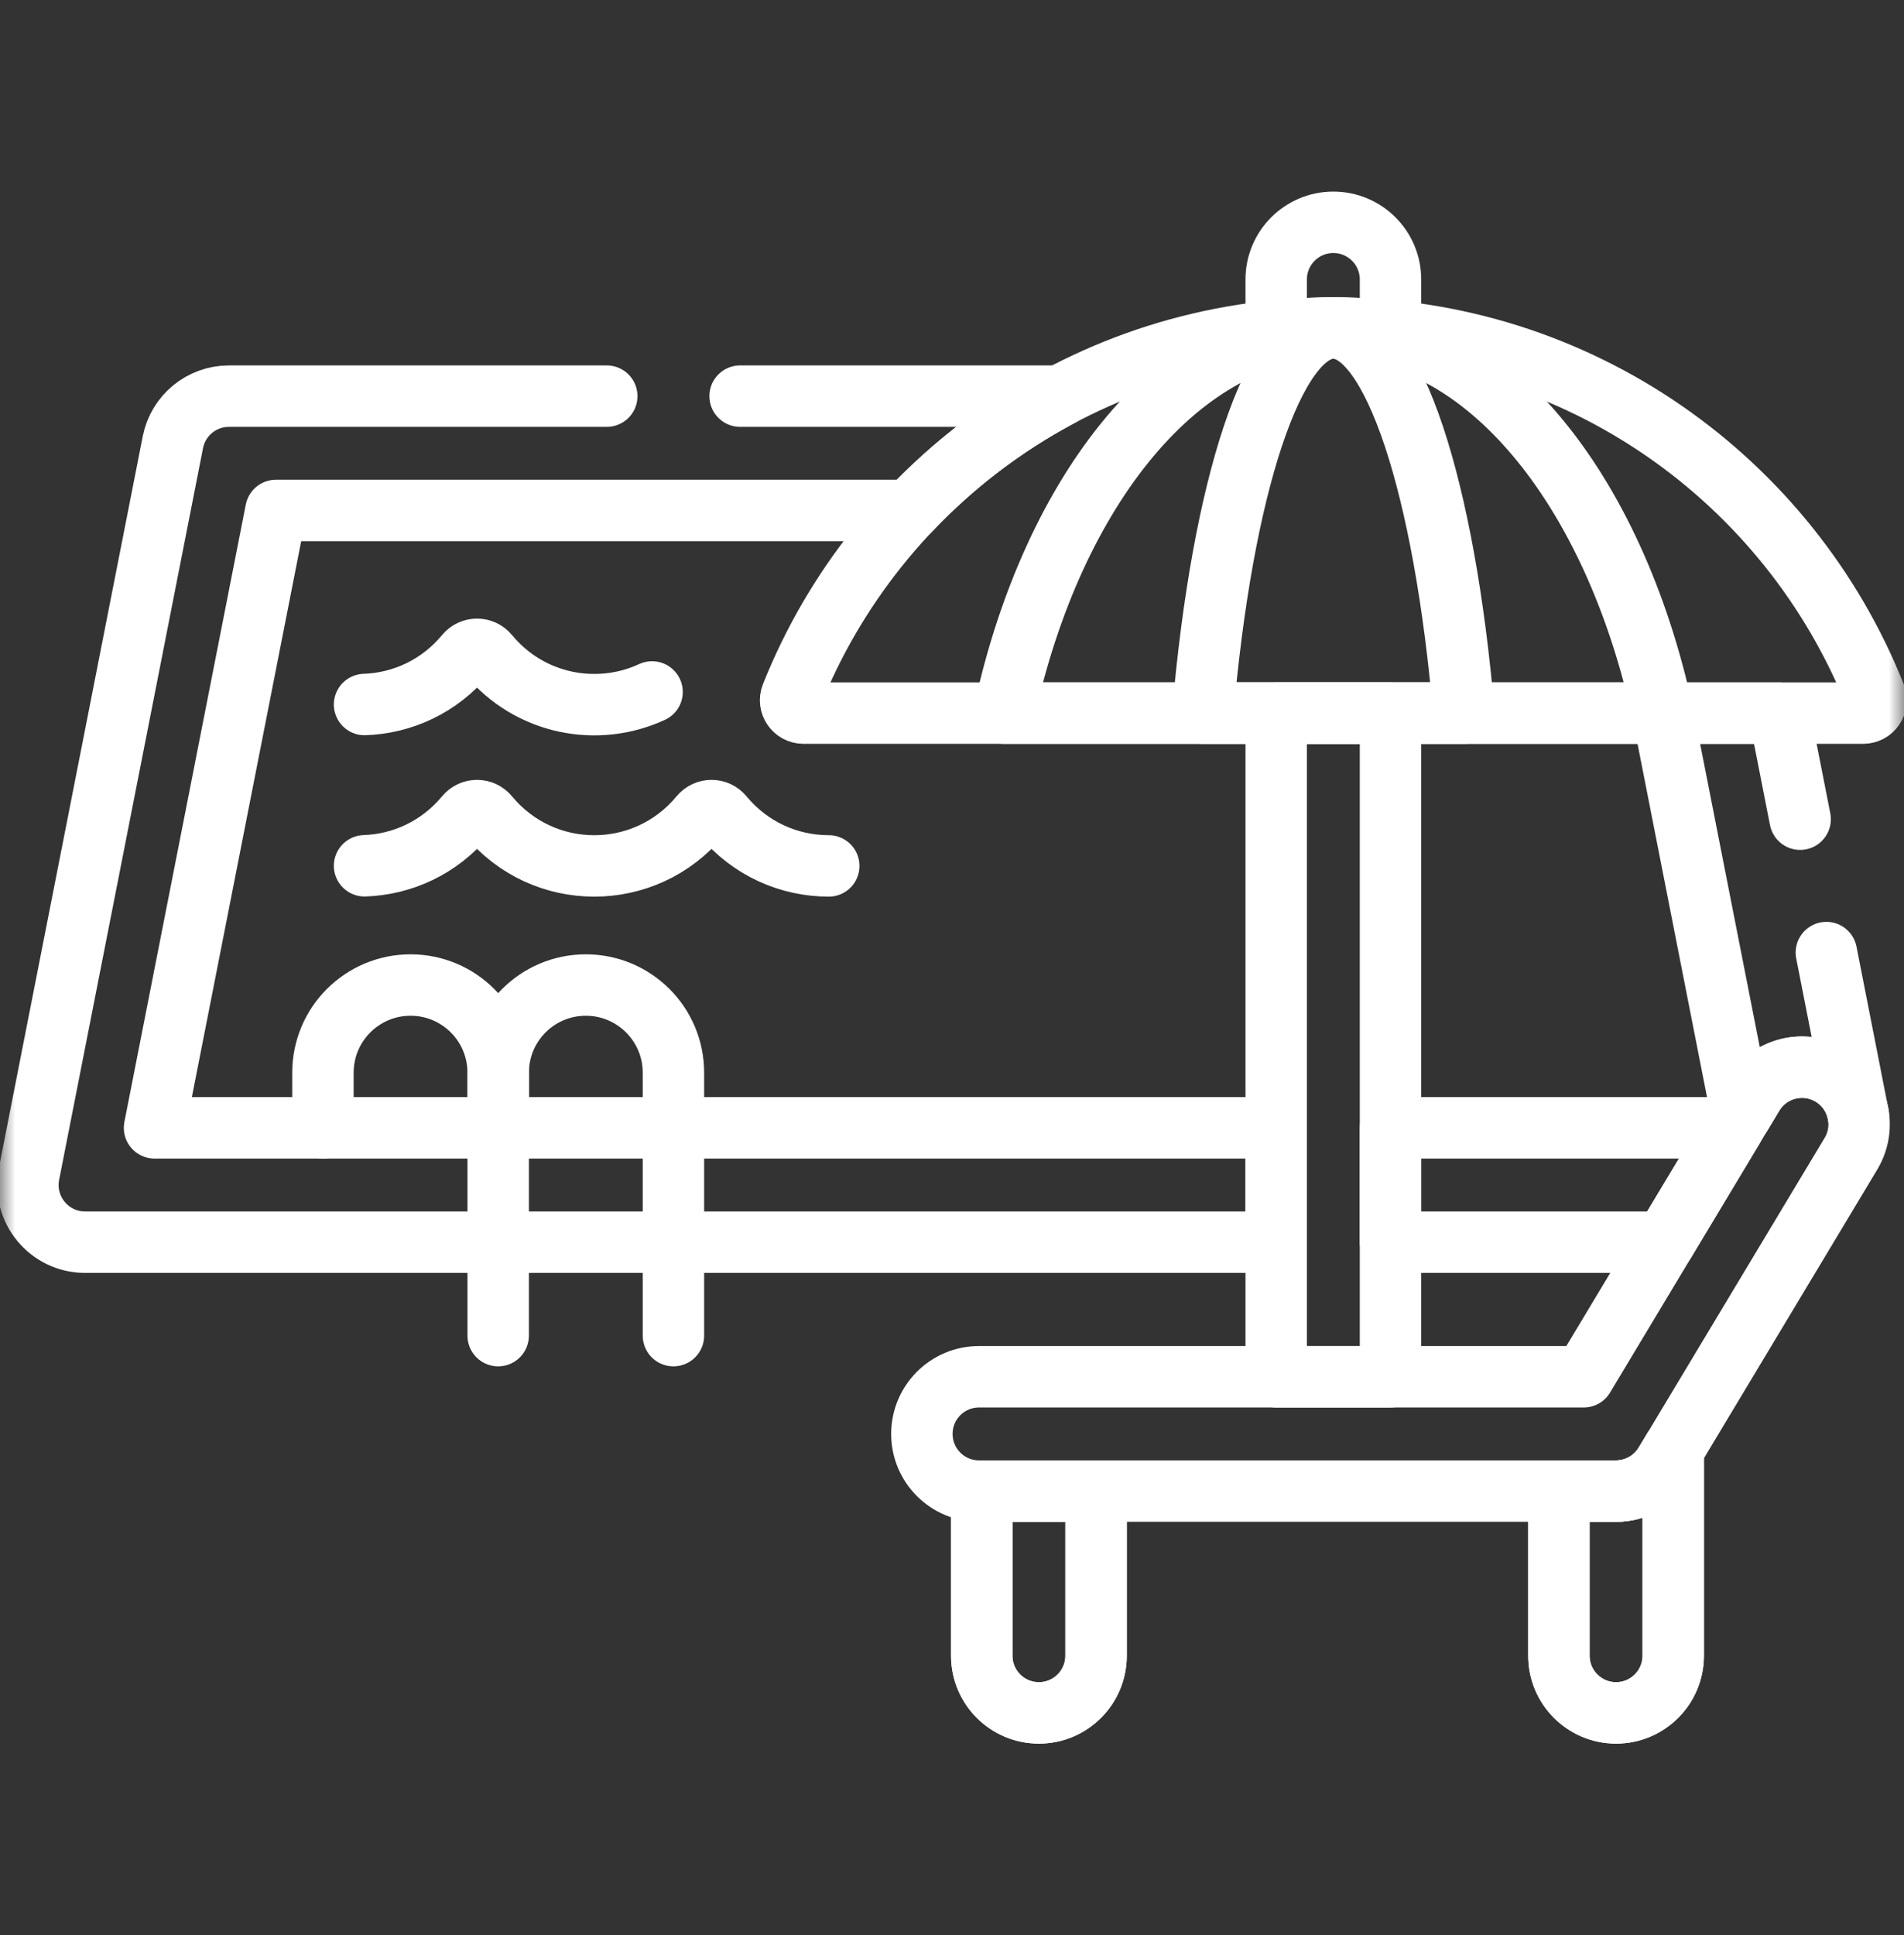
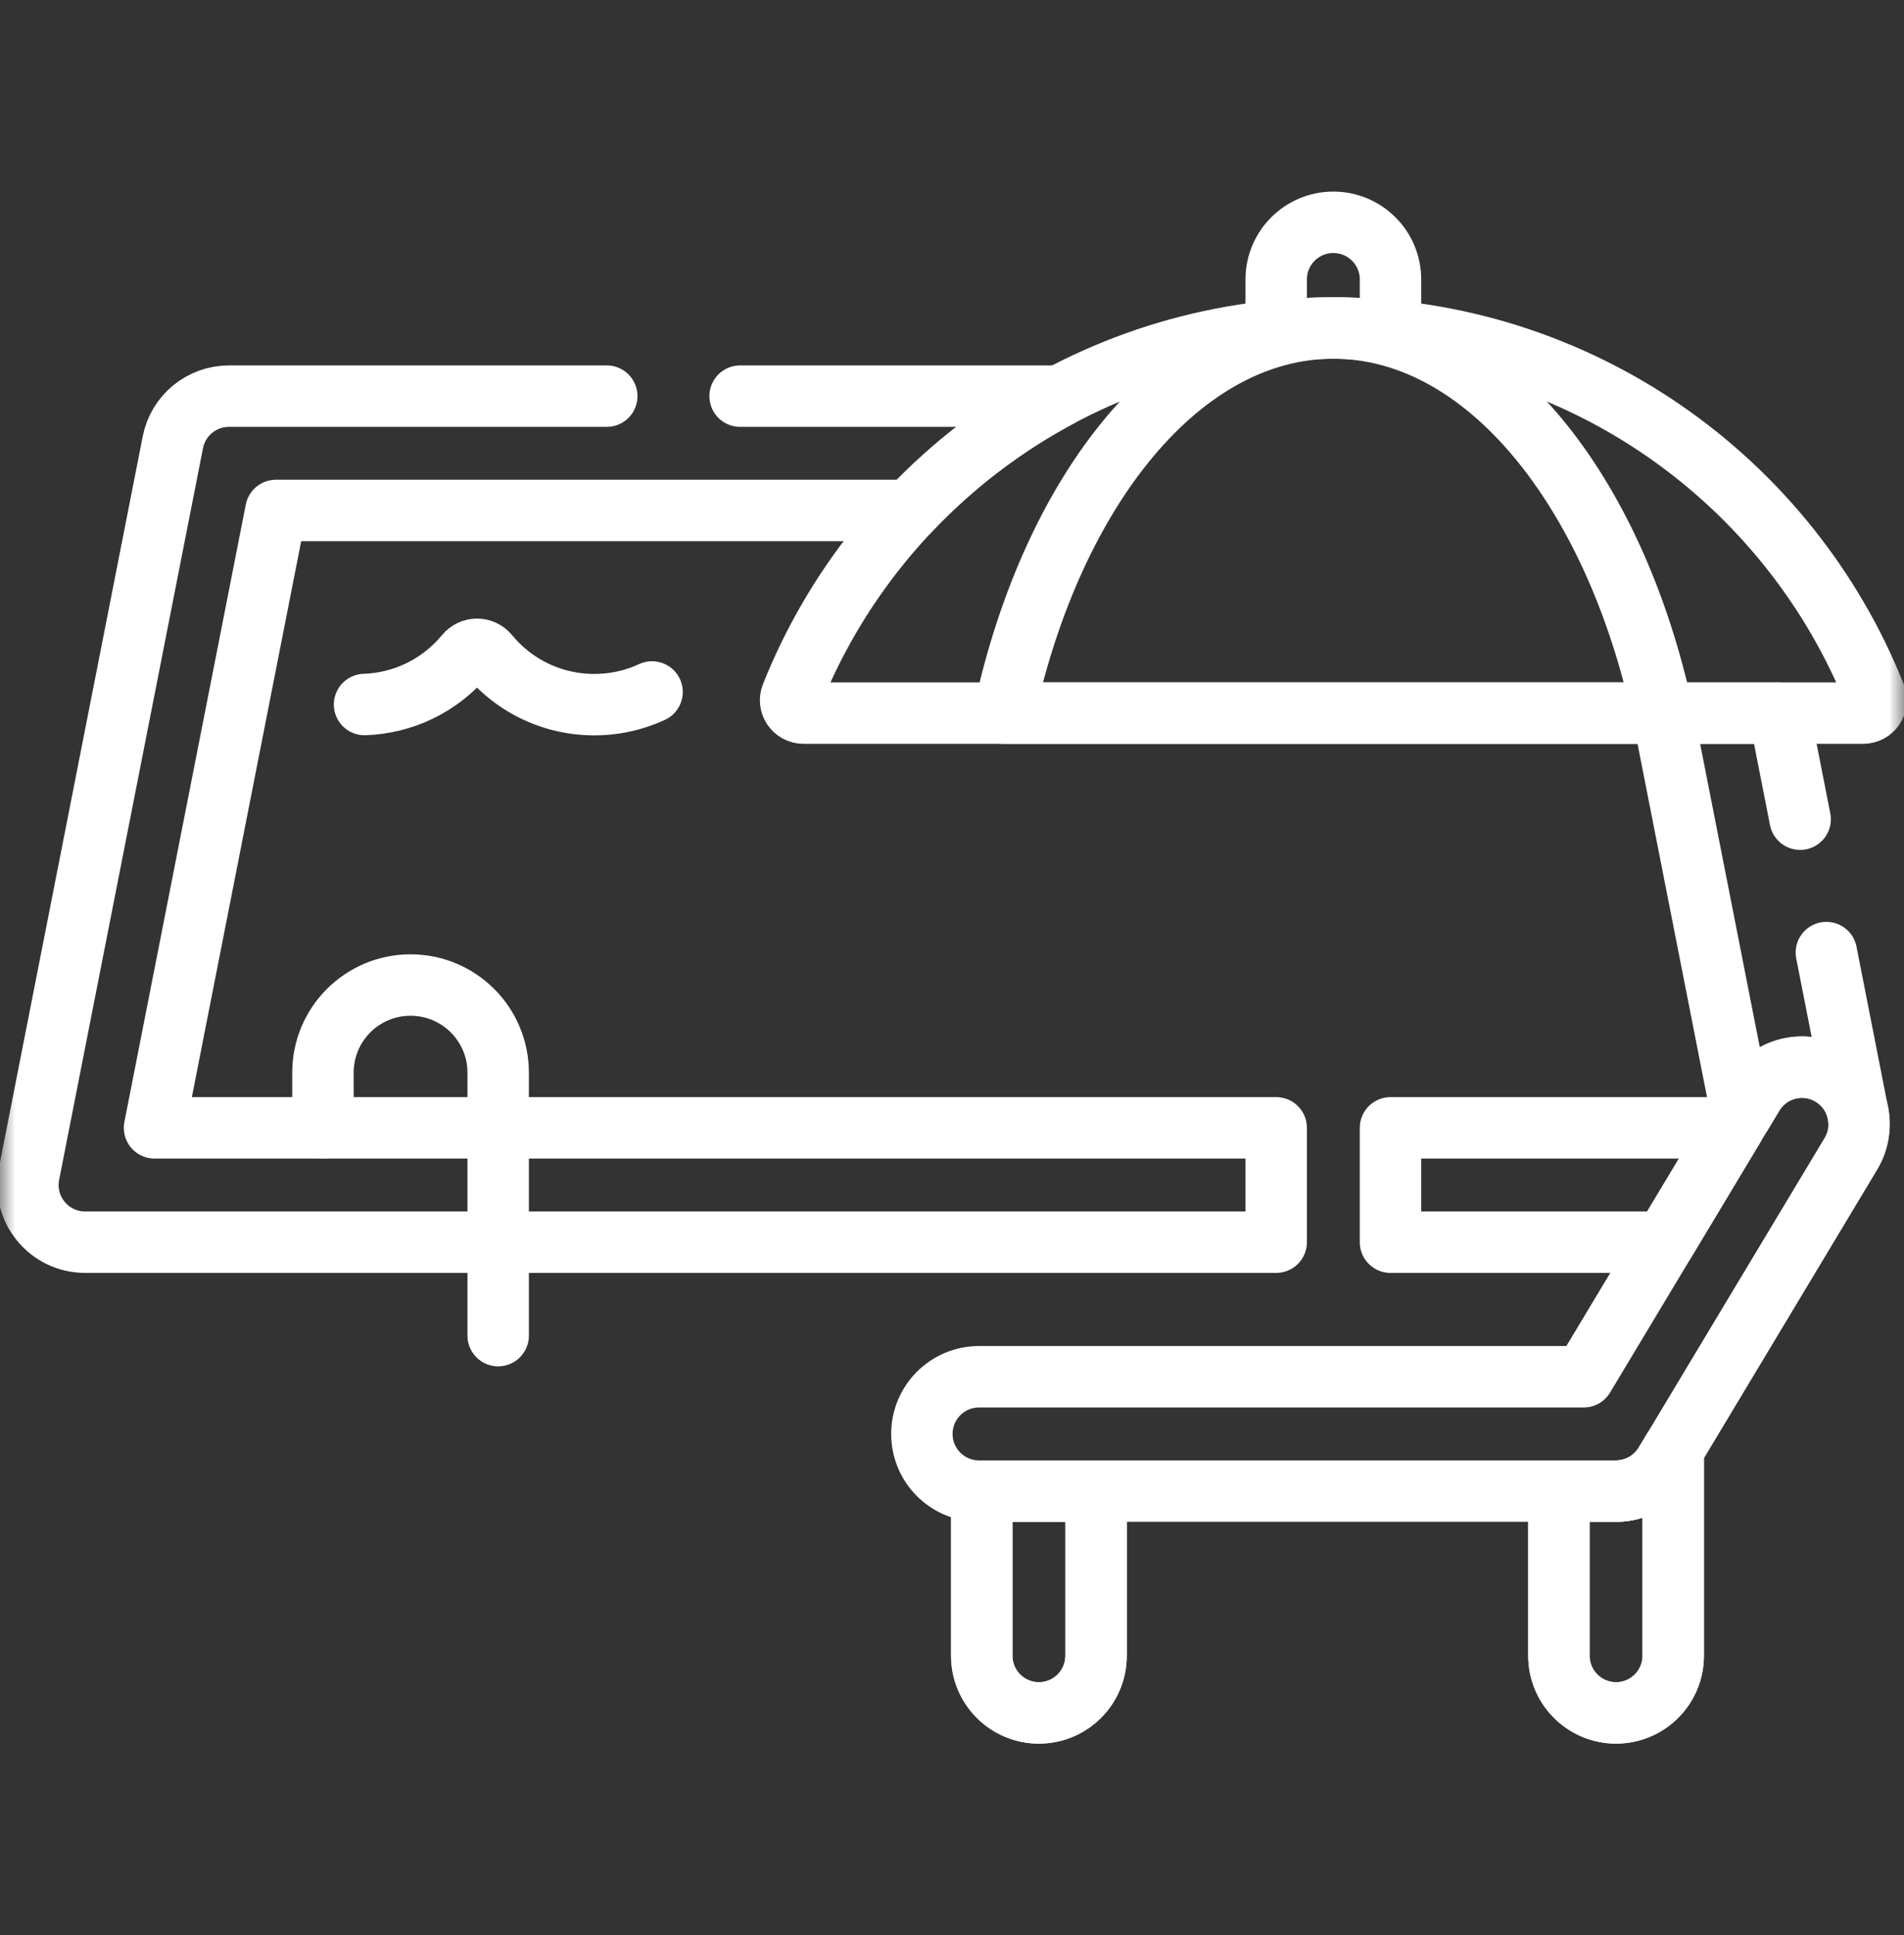
<svg xmlns="http://www.w3.org/2000/svg" width="62" height="63" viewBox="0 0 62 63" fill="none">
  <rect x="0" y="0" width="62" height="63" fill="#333333" stroke="none" />
  <mask id="mask0_2772_402" style="mask-type:luminance" maskUnits="userSpaceOnUse" x="0" y="0" width="62" height="63">
    <path d="M0 0.5H62V62.5H0V0.5Z" fill="white" />
  </mask>
  <g mask="url(#mask0_2772_402)">
-     <path d="M26.987 28.189C25.712 28.189 24.437 27.647 23.541 26.564C23.347 26.329 22.993 26.329 22.798 26.564C21.006 28.73 17.7 28.733 15.905 26.564C15.71 26.329 15.356 26.329 15.162 26.564C14.302 27.603 13.093 28.143 11.871 28.185" stroke="white" stroke-width="2" stroke-miterlimit="10" stroke-linecap="round" stroke-linejoin="round" />
    <path d="M21.233 22.526C19.46 23.348 17.255 22.945 15.905 21.314C15.71 21.079 15.356 21.079 15.162 21.314C14.302 22.353 13.093 22.893 11.871 22.935" stroke="white" stroke-width="2" stroke-miterlimit="10" stroke-linecap="round" stroke-linejoin="round" />
    <path d="M16.222 43.48V34.92C16.222 33.344 14.945 32.067 13.369 32.067C11.793 32.067 10.516 33.344 10.516 34.92V36.717" stroke="white" stroke-width="2" stroke-miterlimit="10" stroke-linecap="round" stroke-linejoin="round" />
-     <path d="M21.929 43.48V34.92C21.929 33.344 20.652 32.067 19.076 32.067C17.5 32.067 16.223 33.344 16.223 34.92V36.717" stroke="white" stroke-width="2" stroke-miterlimit="10" stroke-linecap="round" stroke-linejoin="round" />
    <path d="M52.624 48.541H31.88C30.852 48.541 30.019 47.708 30.019 46.68C30.019 45.652 30.852 44.819 31.88 44.819H51.571L57.082 35.643C57.611 34.762 58.754 34.477 59.635 35.006C60.516 35.535 60.801 36.678 60.272 37.559L54.219 47.638C53.883 48.198 53.277 48.541 52.624 48.541Z" stroke="white" stroke-width="2" stroke-miterlimit="10" stroke-linecap="round" stroke-linejoin="round" />
    <path d="M54.219 47.639C53.883 48.199 53.278 48.542 52.624 48.542H50.763V53.901C50.763 54.928 51.596 55.762 52.624 55.762C53.652 55.762 54.485 54.928 54.485 53.901V47.197L54.219 47.639Z" stroke="white" stroke-width="2" stroke-miterlimit="10" stroke-linecap="round" stroke-linejoin="round" />
    <path d="M31.969 48.542V53.901C31.969 54.929 32.802 55.762 33.83 55.762C34.857 55.762 35.691 54.929 35.691 53.901V48.542H31.969Z" stroke="white" stroke-width="2" stroke-miterlimit="10" stroke-linecap="round" stroke-linejoin="round" />
    <path d="M54.219 47.639C53.883 48.199 53.278 48.542 52.624 48.542H50.763V53.901C50.763 54.928 51.596 55.762 52.624 55.762C53.652 55.762 54.485 54.928 54.485 53.901V47.197L54.219 47.639Z" stroke="white" stroke-width="2" stroke-miterlimit="10" stroke-linecap="round" stroke-linejoin="round" />
-     <path d="M31.969 48.542V53.901C31.969 54.929 32.802 55.762 33.83 55.762C34.857 55.762 35.691 54.929 35.691 53.901V48.542H31.969Z" stroke="white" stroke-width="2" stroke-miterlimit="10" stroke-linecap="round" stroke-linejoin="round" />
+     <path d="M31.969 48.542V53.901C31.969 54.929 32.802 55.762 33.83 55.762C34.857 55.762 35.691 54.929 35.691 53.901V48.542H31.969" stroke="white" stroke-width="2" stroke-miterlimit="10" stroke-linecap="round" stroke-linejoin="round" />
    <path d="M61.062 22.642C58.27 15.633 51.422 10.679 43.418 10.679C35.413 10.679 28.566 15.633 25.773 22.642C25.664 22.917 25.869 23.215 26.165 23.215H60.67C60.966 23.215 61.171 22.917 61.062 22.642Z" stroke="white" stroke-width="2" stroke-miterlimit="10" stroke-linecap="round" stroke-linejoin="round" />
    <path d="M43.418 10.679C44.046 10.679 44.666 10.71 45.279 10.77V9.097C45.279 8.07 44.445 7.237 43.418 7.237C42.39 7.237 41.557 8.07 41.557 9.097V10.77C42.169 10.71 42.79 10.679 43.418 10.679Z" stroke="white" stroke-width="2" stroke-miterlimit="10" stroke-linecap="round" stroke-linejoin="round" />
-     <path d="M41.557 44.82H45.279V23.216H41.557V44.82Z" stroke="white" stroke-width="2" stroke-miterlimit="10" stroke-linecap="round" stroke-linejoin="round" />
    <path d="M43.418 10.679C38.482 10.679 34.279 15.904 32.694 23.215H54.142C52.556 15.904 48.354 10.679 43.418 10.679Z" stroke="white" stroke-width="2" stroke-miterlimit="10" stroke-linecap="round" stroke-linejoin="round" />
-     <path d="M43.418 10.679C41.462 10.679 39.796 15.904 39.167 23.215H47.668C47.04 15.904 45.374 10.679 43.418 10.679Z" stroke="white" stroke-width="2" stroke-miterlimit="10" stroke-linecap="round" stroke-linejoin="round" />
    <path d="M45.279 36.716V40.438H54.202L56.438 36.716H45.279Z" stroke="white" stroke-width="2" stroke-miterlimit="10" stroke-linecap="round" stroke-linejoin="round" />
    <path d="M19.758 12.896H7.455C6.565 12.896 5.8 13.525 5.629 14.398L0.944 38.218C0.718 39.367 1.599 40.438 2.77 40.438H41.557V36.716H5.032L8.985 16.618H29.627C31.036 15.129 32.683 13.868 34.508 12.896H24.1" stroke="white" stroke-width="2" stroke-miterlimit="10" stroke-linecap="round" stroke-linejoin="round" />
    <path d="M58.618 26.668L57.939 23.216H54.146L56.712 36.261L57.082 35.644C57.611 34.763 58.754 34.478 59.635 35.007C60.126 35.301 60.431 35.787 60.514 36.31L59.472 31.01" stroke="white" stroke-width="2" stroke-miterlimit="10" stroke-linecap="round" stroke-linejoin="round" />
  </g>
</svg>